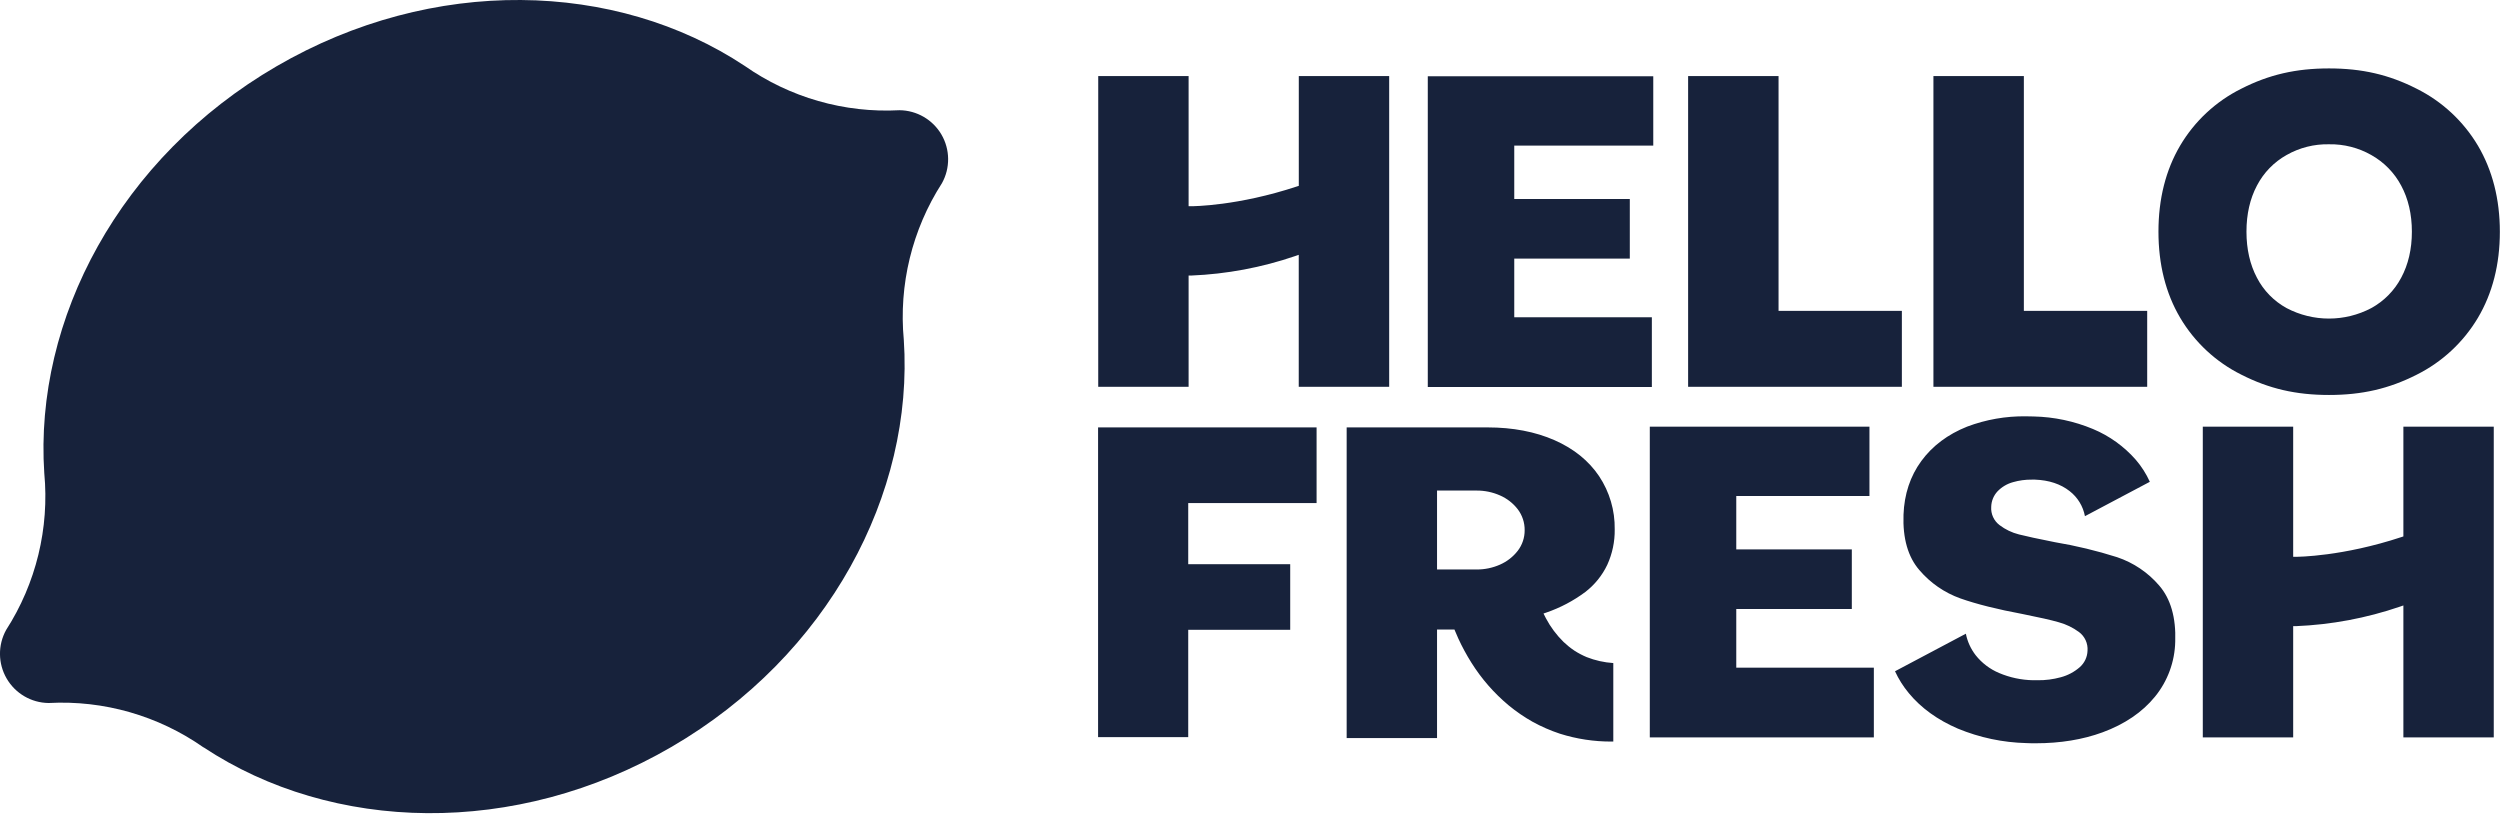
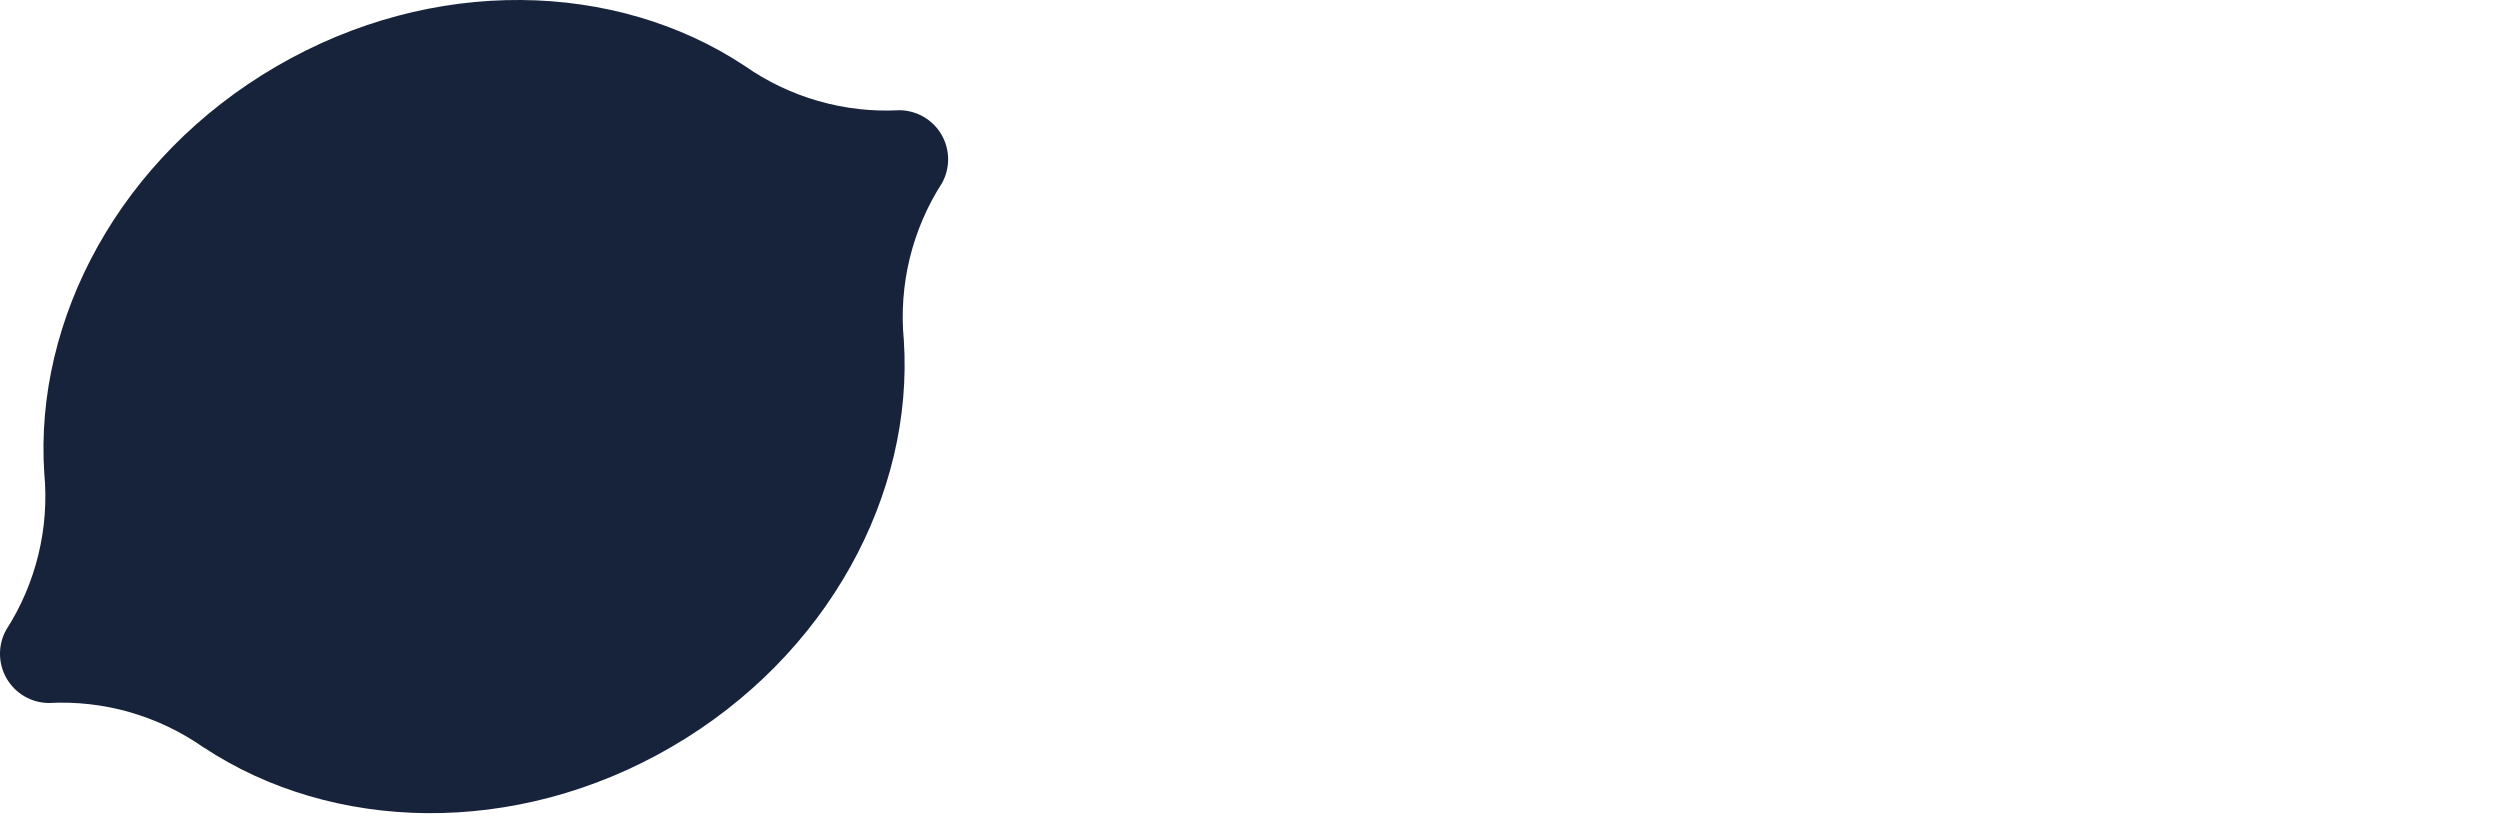
<svg xmlns="http://www.w3.org/2000/svg" xmlns:ns1="http://www.bohemiancoding.com/sketch/ns" width="1600px" height="522px" viewBox="0 0 1600 522" version="1.1">
  <title>HelloFresh Logo</title>
  <desc>The HelloFresh Vector Logo</desc>
  <defs />
  <g id="Page-1" stroke="none" stroke-width="1" fill="none" fill-rule="evenodd" ns1:type="MSPage">
    <g id="hellofresh-logo" ns1:type="MSLayerGroup">
      <path d="M602.541,86.136 C608.107,95.715 608.23,107.517 602.864,117.21 C583.729,146.965 575.126,182.287 578.432,217.517 L578.432,217.45 C585.014,316.101 530.006,419.65 429.891,477.944 C329.776,536.235 212.643,532.808 130.262,478.277 L130.262,478.347 C101.316,458.034 66.397,448.026 31.094,449.926 C20.015,449.79 9.822,443.836 4.255,434.249 C-1.312,424.662 -1.435,412.851 3.933,403.151 C23.062,373.393 31.657,338.071 28.342,302.843 L28.342,302.914 C21.795,204.262 76.803,100.724 176.918,42.468 C277.034,-15.791 394.166,-12.4 476.547,42.131 C505.5,62.437 540.421,72.44 575.725,70.54 C586.78,70.666 596.959,76.586 602.541,86.136 L602.541,86.136 Z" id="Shape" fill="#17223b" ns1:type="MSShapeGroup" />
-       <path d="M1055.869,471.946 L1055.869,273.08 L1196.451,273.08 L1196.451,317.443 L1111.213,317.443 L1111.213,351.597 L1185.162,351.597 L1185.162,389.758 L1111.213,389.758 L1111.213,427.291 L1199.264,427.291 L1199.264,471.946 L1055.869,471.946 L1055.869,471.946 Z M1538.166,471.946 L1538.166,387.487 L1535.933,388.262 C1514.435,395.618 1491.987,399.823 1469.286,400.745 L1467.632,400.745 L1467.632,471.933 L1409.789,471.933 L1409.789,273.08 L1467.632,273.08 L1467.632,356.356 L1469.296,356.356 C1470.65,356.356 1499.181,356.206 1537.008,343.7 L1538.166,343.319 L1538.166,273.08 L1596.01,273.08 L1596.01,471.946 L1538.166,471.946 L1538.166,471.946 Z M702.771,471.773 L702.771,273.541 L842.614,273.541 L842.614,321.981 L760.464,321.981 L760.464,361.102 L825.734,361.102 L825.734,403.07 L760.464,403.07 L760.464,471.773 L702.771,471.773 L702.771,471.773 Z M913.782,247.691 L913.782,48.821 L1058.09,48.821 L1058.09,93.198 L969.126,93.198 L969.126,127.342 L1043.075,127.342 L1043.075,165.5 L969.126,165.5 L969.126,203.036 L1057.187,203.036 L1057.187,247.694 L913.782,247.694 L913.782,247.691 Z M1237.392,247.55 L1237.392,48.684 L1295.27,48.684 L1295.27,198.949 L1374.205,198.949 L1374.205,247.55 L1237.392,247.55 L1237.392,247.55 Z M1080.394,247.55 L1080.394,48.684 L1138.272,48.684 L1138.272,198.949 L1217.194,198.949 L1217.194,247.55 L1080.394,247.55 L1080.394,247.55 Z M1490.573,252.783 C1469.437,252.783 1452.154,248.779 1434.544,239.829 C1418.203,231.728 1404.567,219.05 1395.293,203.337 C1386.038,187.661 1381.411,169.134 1381.411,148.261 C1381.411,127.387 1386.038,108.899 1395.293,93.188 C1404.564,77.493 1418.188,64.829 1434.512,56.731 C1452.118,47.781 1469.402,43.787 1490.538,43.787 C1511.674,43.787 1528.934,47.781 1546.554,56.731 C1562.897,64.863 1576.552,77.536 1585.885,93.233 C1595.142,108.909 1599.907,127.435 1599.907,148.309 C1599.907,169.182 1595.187,187.67 1585.885,203.372 C1576.552,219.069 1562.897,231.742 1546.554,239.873 C1528.979,248.776 1511.696,252.783 1490.573,252.783 L1490.573,252.783 Z M1490.573,92.34 C1481.074,92.135 1471.697,94.504 1463.434,99.196 C1455.314,103.727 1448.704,110.547 1444.426,118.808 C1439.984,127.192 1437.738,137.1 1437.738,148.261 C1437.738,159.421 1439.984,169.32 1444.426,177.714 C1448.682,185.955 1455.301,192.736 1463.434,197.188 C1480.39,206.119 1500.653,206.119 1517.61,197.188 C1525.763,192.727 1532.425,185.963 1536.765,177.739 C1541.299,169.333 1543.603,159.421 1543.603,148.274 C1543.603,137.126 1541.29,127.201 1536.765,118.798 C1532.398,110.562 1525.751,103.76 1517.619,99.209 C1509.384,94.53 1500.041,92.159 1490.573,92.343 L1490.573,92.34 Z M831.194,247.55 L831.194,163.091 L828.963,163.866 C807.484,171.216 785.056,175.42 762.374,176.35 L760.707,176.35 L760.707,247.54 L702.864,247.54 L702.864,48.684 L760.707,48.684 L760.707,131.983 L762.374,131.983 C763.728,131.983 792.243,131.832 830.074,119.317 L831.229,118.946 L831.229,48.684 L889.072,48.684 L889.072,247.55 L831.194,247.55 L831.194,247.55 Z M1302.883,475.696 C1300.906,475.696 1298.902,475.696 1296.88,475.58 C1281.824,475.216 1266.964,472.076 1253.046,466.319 C1240.157,460.785 1229.526,453.166 1221.648,443.617 C1218.097,439.357 1215.125,434.646 1212.81,429.606 L1258.147,405.572 C1259.15,410.599 1261.308,415.323 1264.451,419.371 C1268.405,424.352 1273.551,428.254 1279.411,430.717 C1286.306,433.638 1293.695,435.21 1301.181,435.348 L1304.016,435.348 C1309.032,435.423 1314.034,434.783 1318.87,433.449 C1323.379,432.263 1327.552,430.049 1331.062,426.98 C1334.082,424.317 1335.874,420.527 1336.016,416.502 C1336.371,411.813 1334.295,407.271 1330.518,404.473 C1326.634,401.622 1322.258,399.51 1317.61,398.244 C1312.739,396.832 1304.966,395.071 1294.474,392.986 C1278.346,389.988 1264.96,386.619 1254.675,382.994 C1244.47,379.353 1235.401,373.089 1228.381,364.83 C1221.117,356.459 1217.702,344.546 1218.246,329.436 C1218.72,316.297 1222.563,304.72 1229.654,295.042 C1236.746,285.361 1246.614,277.963 1258.957,273.041 C1270.989,268.501 1283.766,266.263 1296.624,266.444 C1298.266,266.444 1299.91,266.444 1301.587,266.54 C1314.621,266.828 1327.485,269.551 1339.52,274.572 C1350.065,278.977 1359.461,285.742 1366.986,294.347 C1370.604,298.569 1373.603,303.286 1375.891,308.355 L1334.362,330.352 C1333.17,323.988 1329.687,318.283 1324.573,314.318 C1318.79,309.77 1311.35,307.291 1302.384,306.965 L1300.314,306.965 C1296.274,306.916 1292.248,307.459 1288.365,308.576 C1284.562,309.608 1281.11,311.656 1278.381,314.5 C1275.892,317.188 1274.469,320.691 1274.378,324.354 C1274.061,328.92 1276.077,333.336 1279.734,336.085 C1283.422,338.888 1287.641,340.913 1292.134,342.035 C1296.762,343.191 1304.432,344.904 1315.088,346.989 C1328.574,349.246 1341.884,352.453 1354.918,356.587 C1365.384,360.088 1374.704,366.366 1381.885,374.751 C1389.242,383.238 1392.701,395.292 1392.147,410.583 C1391.888,423.451 1387.335,435.861 1379.213,445.839 C1371.114,455.805 1359.776,463.482 1345.664,468.679 C1332.986,473.345 1318.592,475.696 1302.883,475.696 L1302.883,475.696 Z M1031.472,474.597 C1020.214,474.652 1009.016,472.949 998.282,469.55 C992.313,467.571 986.536,465.055 981.021,462.034 C975.552,458.963 970.368,455.411 965.53,451.418 C956.191,443.626 948.144,434.405 941.686,424.095 C938.571,419.145 935.781,413.997 933.334,408.684 C932.625,407.114 931.942,405.532 931.286,403.938 L930.858,402.907 L919.706,402.907 L919.706,472.362 L861.862,472.362 L861.862,273.541 L952.099,273.541 C968.157,273.541 982.547,276.295 994.902,281.726 C1007.258,287.158 1016.746,294.869 1023.395,304.707 C1030.117,314.787 1033.612,326.677 1033.414,338.794 C1033.529,346.627 1031.897,354.387 1028.637,361.509 C1025.389,368.324 1020.576,374.274 1014.592,378.873 C1007.016,384.52 998.61,388.957 989.674,392.025 L987.846,392.65 L989.338,395.615 C992.308,401.252 996.137,406.392 1000.688,410.849 C1002.837,412.902 1005.159,414.765 1007.629,416.418 C1010.118,418.023 1012.742,419.406 1015.472,420.553 C1020.921,422.695 1026.67,423.979 1032.512,424.36 L1032.512,474.597 L1031.472,474.597 L1031.472,474.597 Z M919.706,364.471 L945.043,364.471 C950.182,364.503 955.274,363.447 959.978,361.368 C964.446,359.416 968.355,356.376 971.347,352.523 C974.253,348.755 975.813,344.121 975.779,339.361 C975.846,334.507 974.286,329.77 971.347,325.907 C968.361,322.048 964.451,319.006 959.978,317.062 C955.274,314.985 950.184,313.926 945.043,313.956 L919.706,313.956 L919.706,364.471 L919.706,364.471 Z" id="Shape" fill="#17223b" ns1:type="MSShapeGroup" />
    </g>
  </g>
</svg>